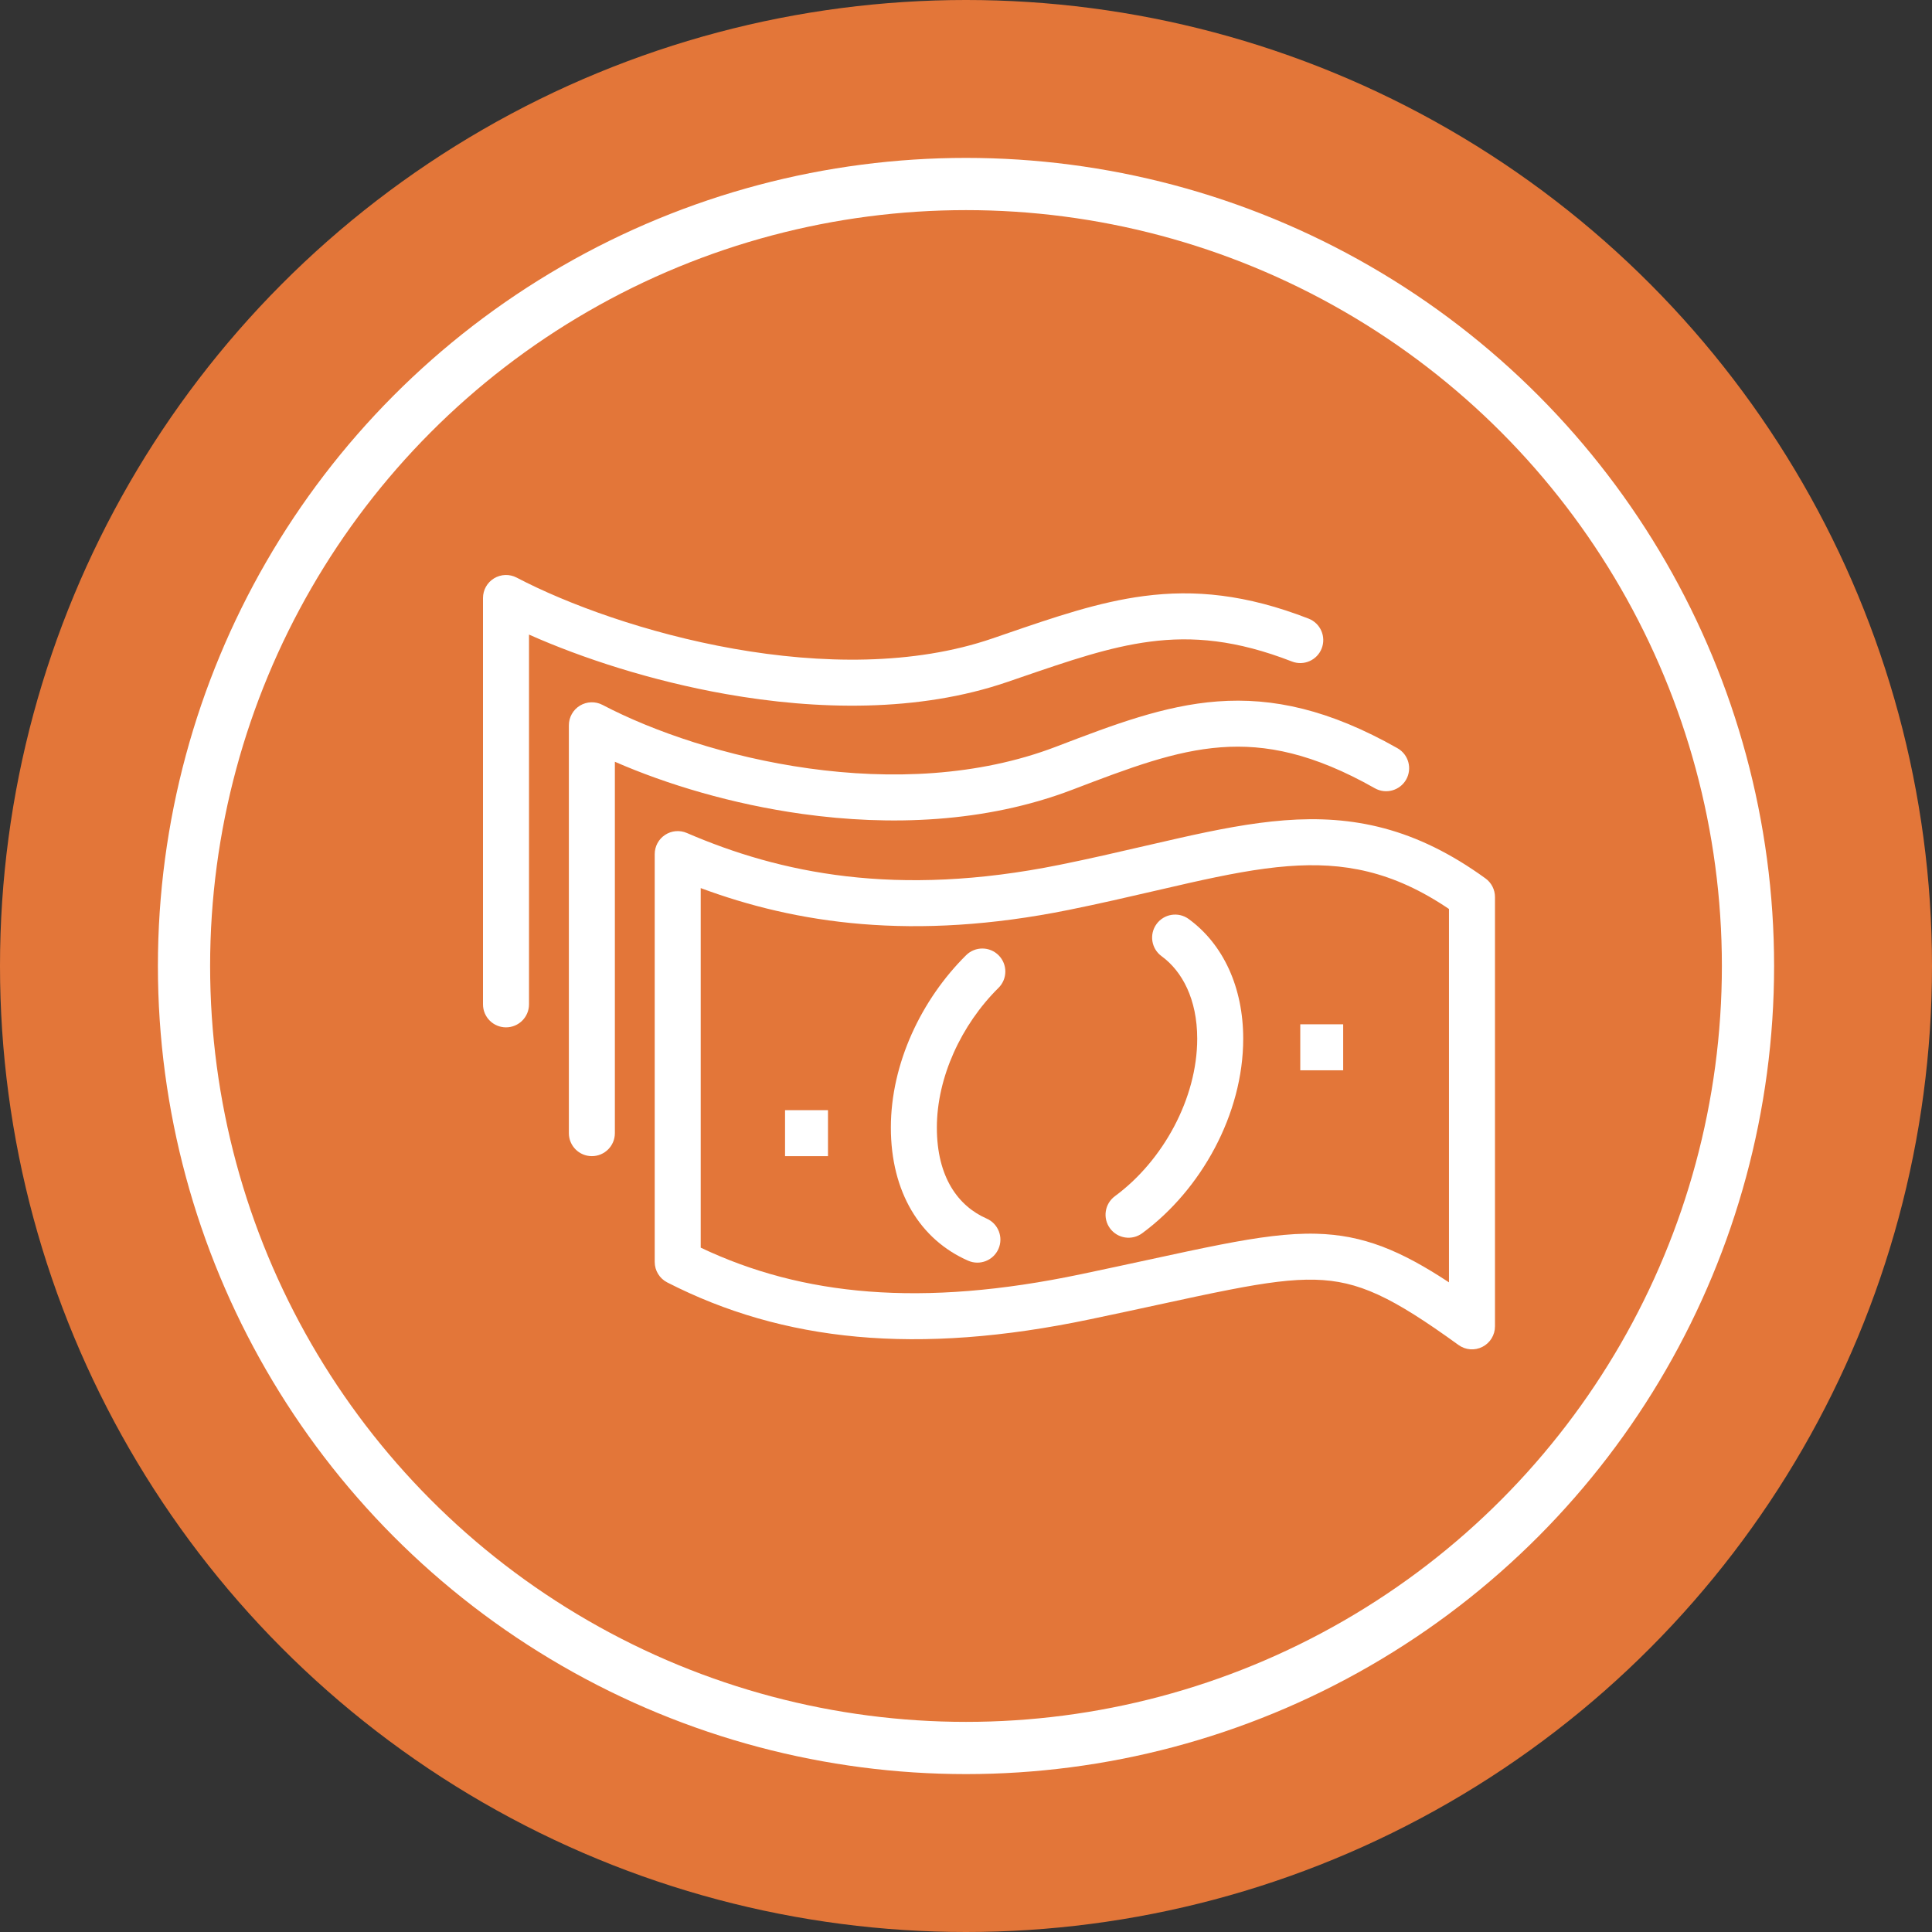
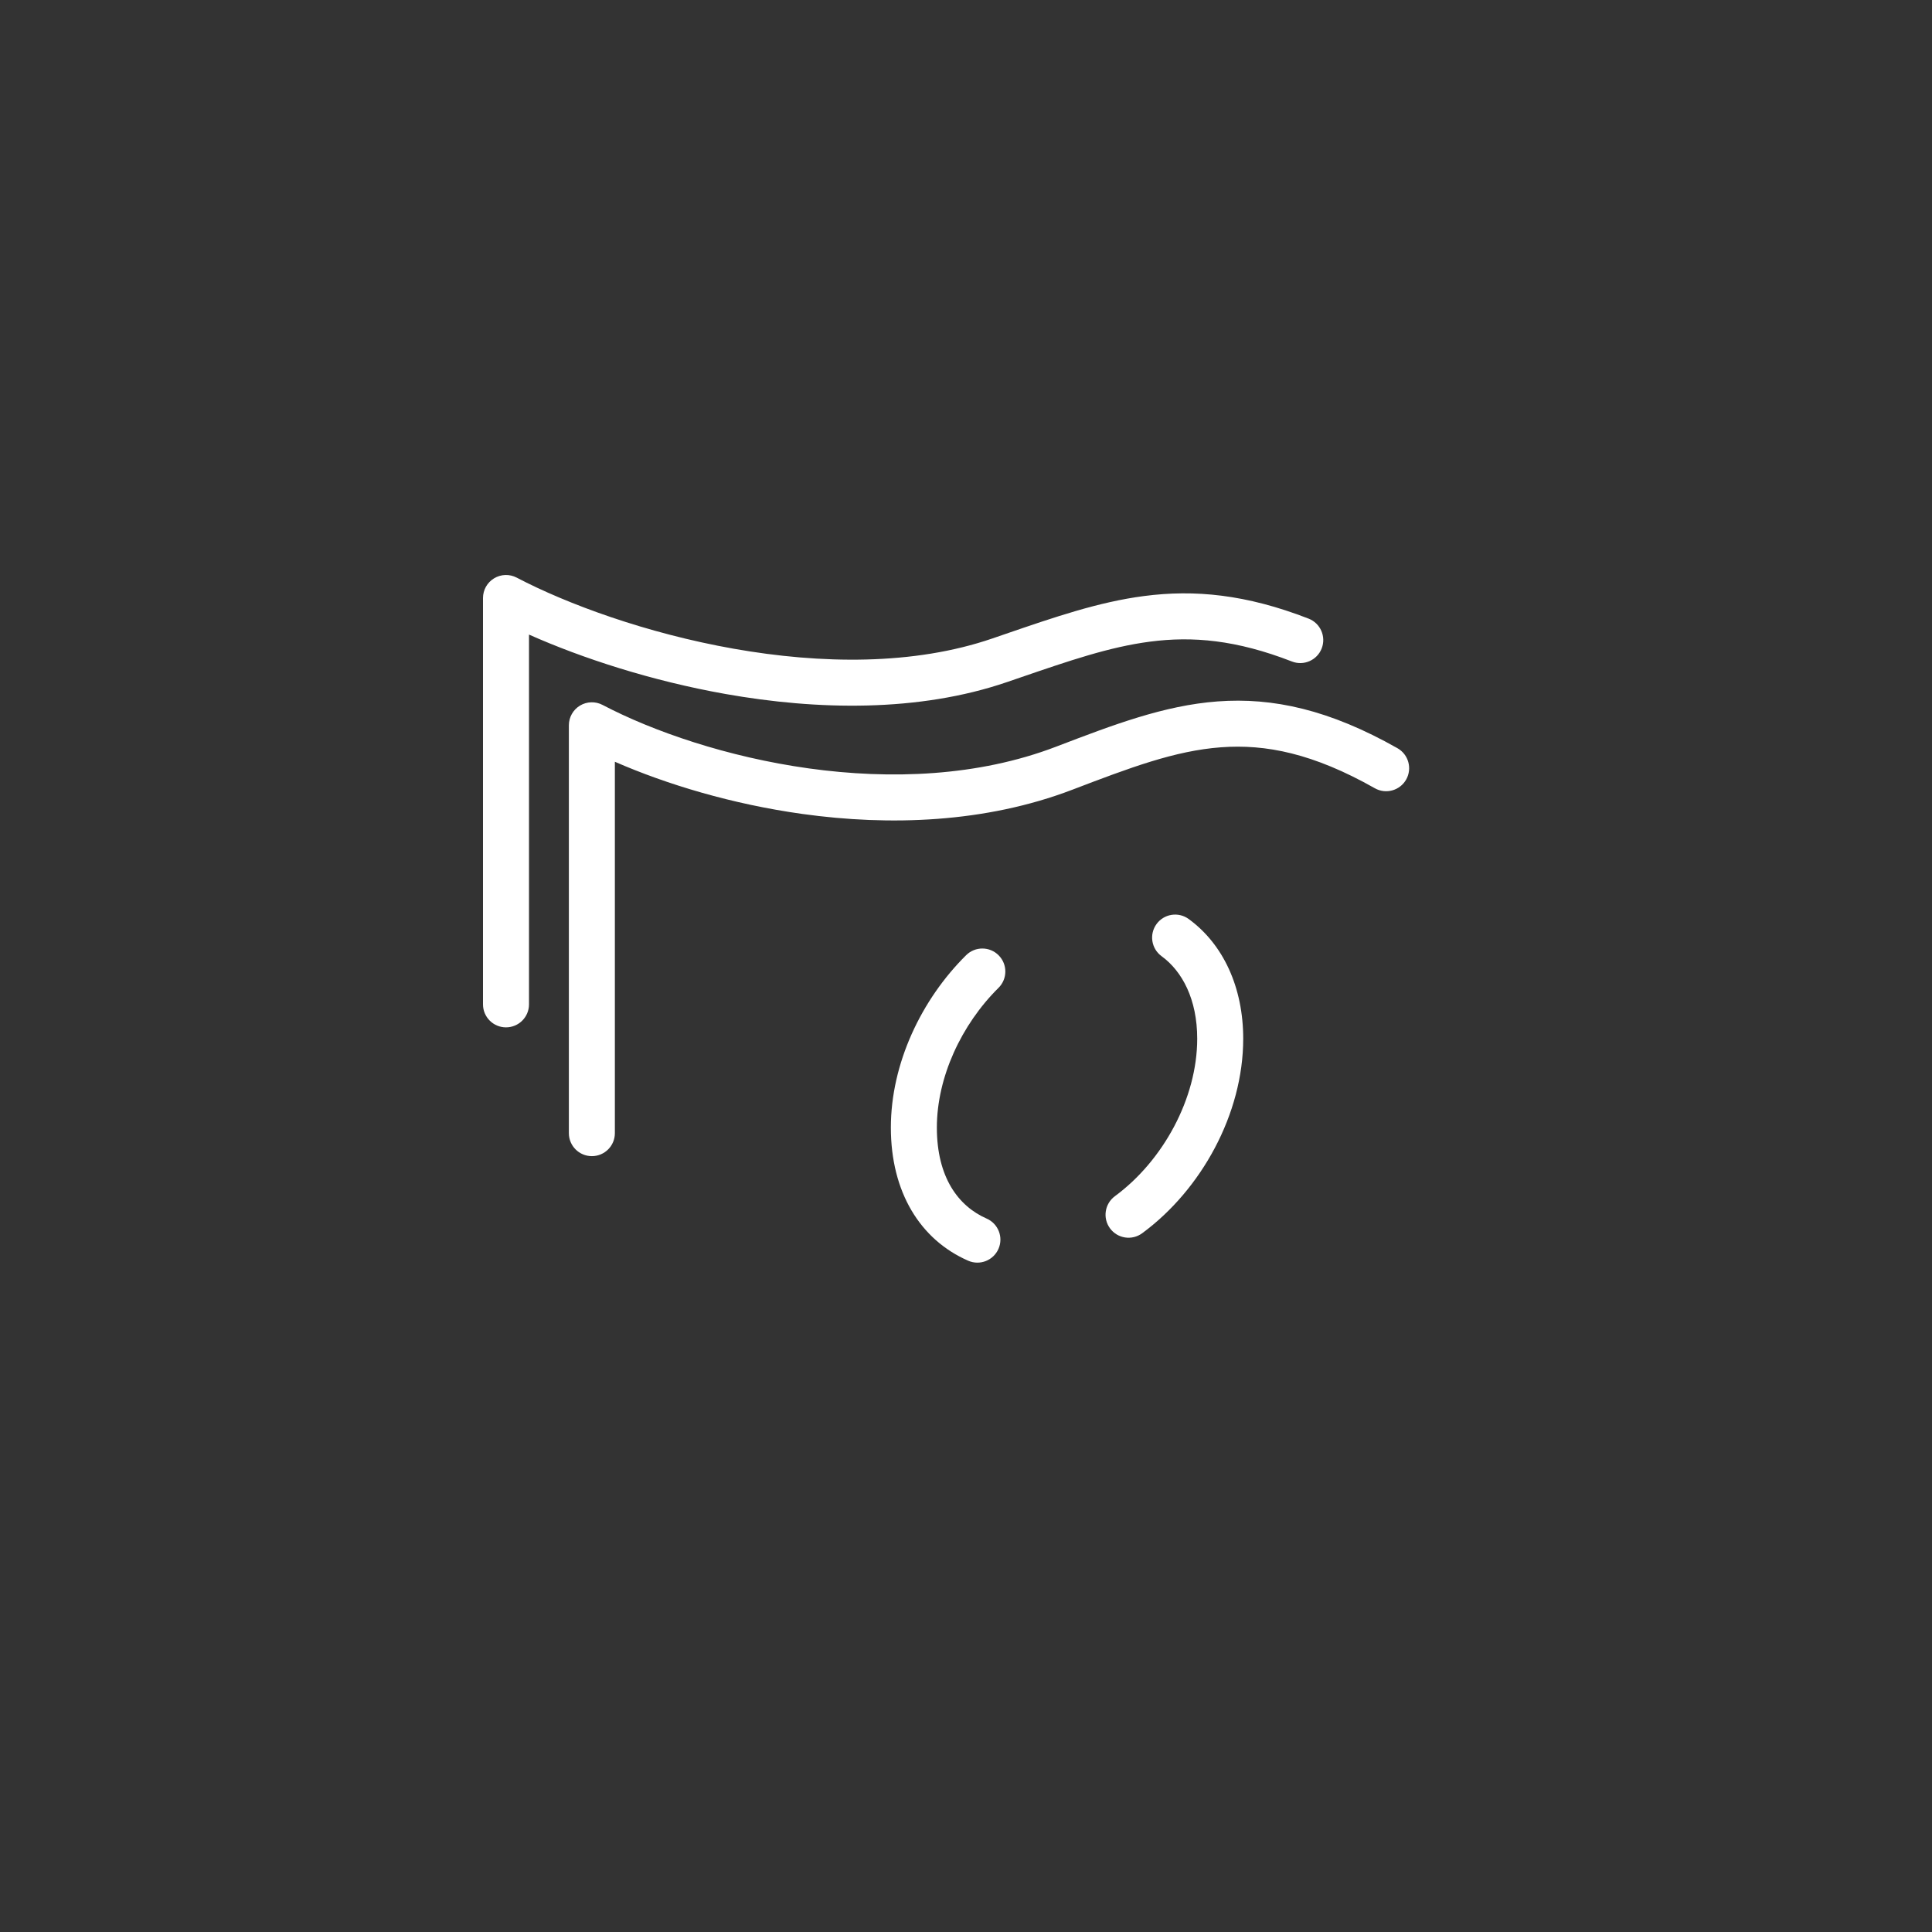
<svg xmlns="http://www.w3.org/2000/svg" width="74" height="74" viewBox="0 0 74 74" fill="none">
  <rect x="0" y="0" width="74" height="74" fill="#333333" stroke="none" />
-   <circle cx="37" cy="37" r="37" fill="#E37639" />
-   <circle cx="37" cy="37" r="29.952" stroke="white" stroke-width="2" />
-   <path fill-rule="evenodd" clip-rule="evenodd" d="M49.195 31.42C51.813 31.218 54.22 31.704 56.897 33.645C57.126 33.81 57.261 34.076 57.261 34.358V50.803C57.261 51.133 57.076 51.437 56.781 51.587C56.486 51.738 56.132 51.71 55.864 51.516C53.31 49.667 52.029 49.059 50.373 49.016C49.503 48.993 48.493 49.127 47.103 49.398C46.302 49.553 45.408 49.747 44.366 49.973C43.588 50.142 42.727 50.328 41.761 50.53L41.58 49.668L41.761 50.53C41.761 50.53 41.761 50.53 41.761 50.53C35.122 51.925 29.99 51.388 25.557 49.12C25.262 48.969 25.077 48.666 25.077 48.336V32.714C25.077 32.417 25.226 32.141 25.474 31.978C25.722 31.815 26.035 31.787 26.307 31.905C29.856 33.435 34.311 34.394 40.583 33.125L40.584 33.125C41.744 32.89 42.806 32.644 43.814 32.41C44.283 32.302 44.74 32.196 45.191 32.095C46.593 31.78 47.915 31.519 49.195 31.42ZM40.932 34.852C34.969 36.058 30.479 35.368 26.839 34.016V47.788C30.723 49.632 35.3 50.087 41.399 48.806L41.4 48.806C42.331 48.611 43.183 48.426 43.962 48.258C45.026 48.027 45.954 47.826 46.767 47.668C48.183 47.393 49.349 47.227 50.418 47.255C52.217 47.301 53.643 47.895 55.499 49.117V34.816C53.34 33.355 51.447 33.014 49.331 33.177C48.184 33.265 46.964 33.503 45.576 33.814C45.149 33.91 44.705 34.013 44.243 34.12C43.222 34.356 42.118 34.612 40.933 34.852" fill="white" />
  <path fill-rule="evenodd" clip-rule="evenodd" d="M46.635 26.866C48.755 26.708 50.919 27.182 53.526 28.658C53.95 28.898 54.098 29.436 53.859 29.859C53.619 30.282 53.081 30.431 52.658 30.191C50.299 28.856 48.48 28.495 46.766 28.623C45.002 28.754 43.285 29.402 41.073 30.248C37.732 31.525 34.062 31.639 30.739 31.177C28.042 30.802 25.532 30.043 23.551 29.177V43.403C23.551 43.889 23.157 44.283 22.67 44.283C22.183 44.283 21.789 43.889 21.789 43.403V27.78C21.789 27.472 21.95 27.186 22.214 27.026C22.478 26.867 22.806 26.857 23.079 27C25.009 28.012 27.853 28.997 30.982 29.432C34.111 29.867 37.463 29.742 40.444 28.602L40.444 28.602L40.507 28.578C42.637 27.764 44.586 27.019 46.635 26.866Z" fill="white" />
  <path fill-rule="evenodd" clip-rule="evenodd" d="M18.925 22.151C19.189 21.991 19.517 21.981 19.79 22.124C21.73 23.141 24.769 24.258 28.105 24.848C31.448 25.439 34.998 25.487 38.006 24.456L38.007 24.456C38.182 24.396 38.355 24.336 38.527 24.277C40.389 23.638 42.082 23.056 43.816 22.83C45.756 22.576 47.73 22.764 50.123 23.695C50.576 23.872 50.8 24.382 50.624 24.836C50.448 25.289 49.937 25.514 49.484 25.337C47.353 24.508 45.677 24.363 44.044 24.577C42.495 24.779 40.971 25.302 39.061 25.957C38.903 26.011 38.741 26.067 38.577 26.123C35.18 27.287 31.298 27.202 27.798 26.583C24.946 26.078 22.288 25.208 20.262 24.306V38.469C20.262 38.956 19.867 39.35 19.381 39.35C18.894 39.35 18.5 38.956 18.5 38.469V22.905C18.5 22.596 18.661 22.31 18.925 22.151Z" fill="white" />
  <path fill-rule="evenodd" clip-rule="evenodd" d="M38.252 36.592C38.594 36.938 38.591 37.495 38.245 37.837C36.819 39.249 35.884 41.268 35.884 43.189C35.884 45.091 36.703 46.197 37.79 46.674C38.236 46.869 38.439 47.389 38.244 47.834C38.048 48.28 37.529 48.483 37.083 48.288C35.244 47.482 34.122 45.661 34.122 43.189C34.122 40.735 35.292 38.281 37.006 36.585C37.352 36.243 37.91 36.246 38.252 36.592Z" fill="white" />
-   <path fill-rule="evenodd" clip-rule="evenodd" d="M31.714 44.284H30.069V42.522H31.714V44.284Z" fill="white" />
-   <path fill-rule="evenodd" clip-rule="evenodd" d="M51.447 40.995H49.803V39.233H51.447V40.995Z" fill="white" />
  <path fill-rule="evenodd" clip-rule="evenodd" d="M44.298 35.393C44.584 35 45.136 34.913 45.529 35.2C46.86 36.17 47.618 37.826 47.618 39.785C47.618 42.67 46.009 45.572 43.748 47.236C43.356 47.525 42.805 47.441 42.516 47.049C42.228 46.657 42.312 46.106 42.703 45.817C44.553 44.456 45.856 42.063 45.856 39.785C45.856 38.274 45.281 37.2 44.491 36.624C44.098 36.337 44.011 35.786 44.298 35.393Z" fill="white" />
</svg>